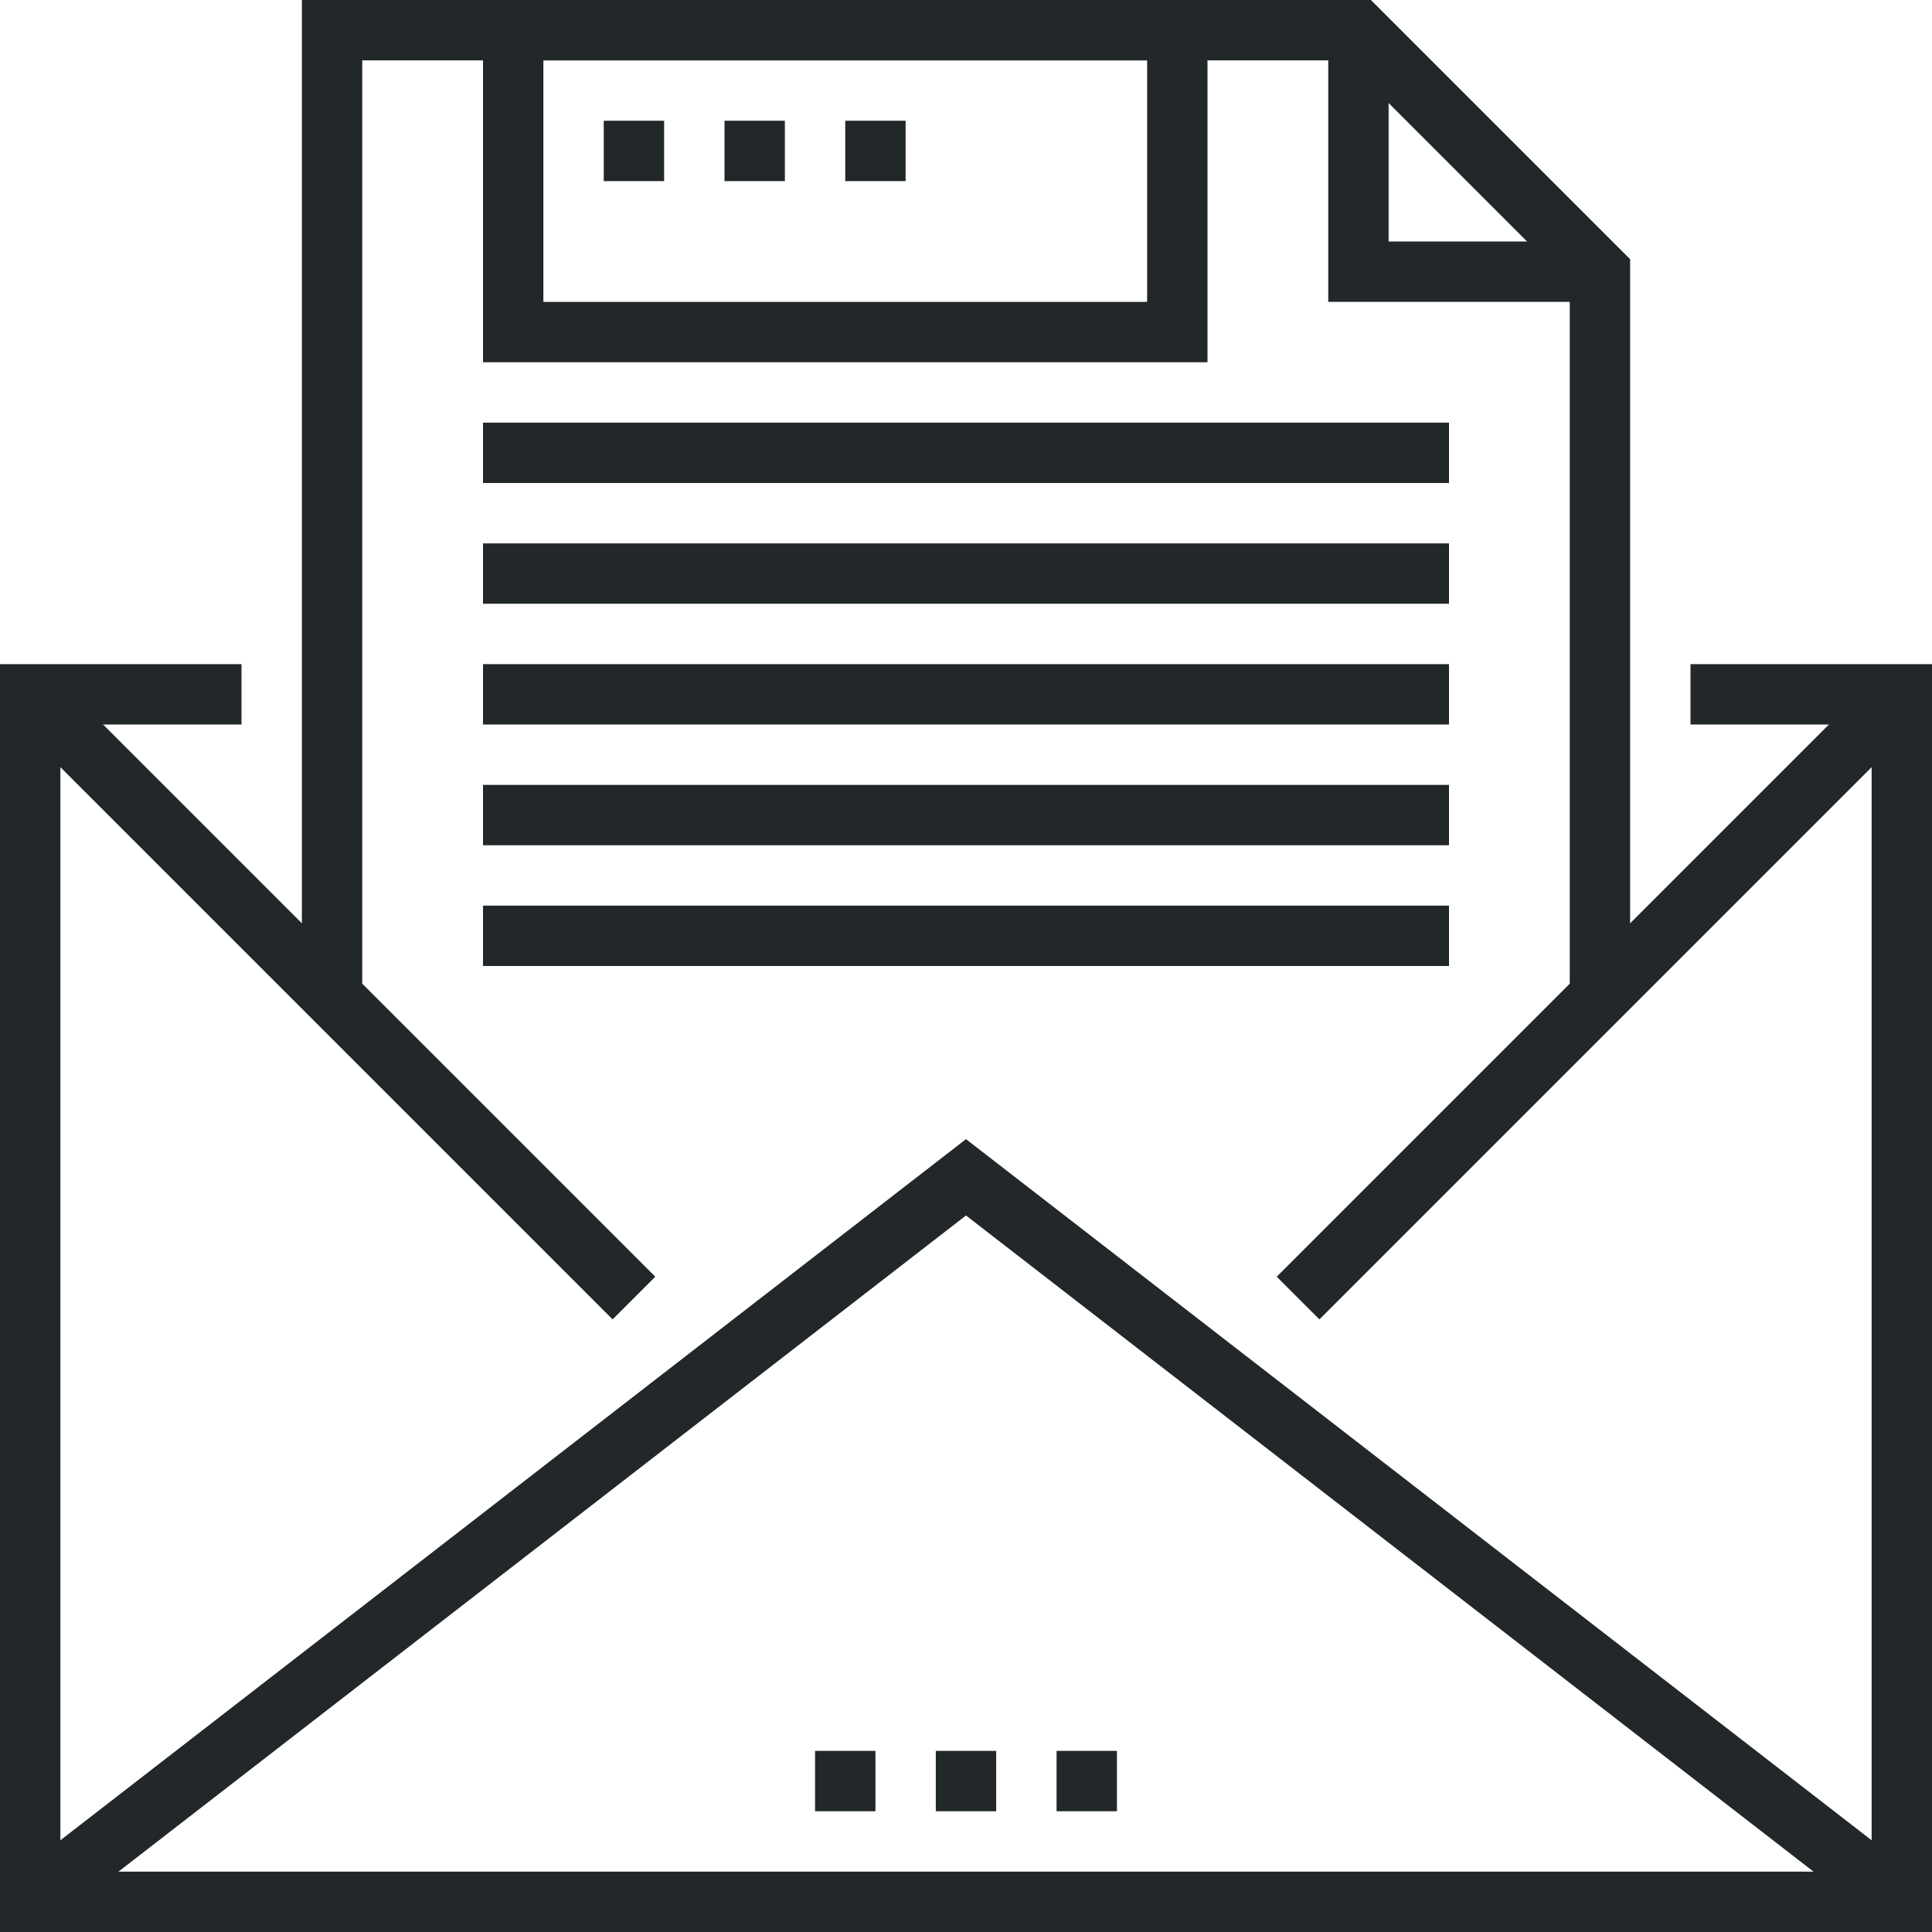
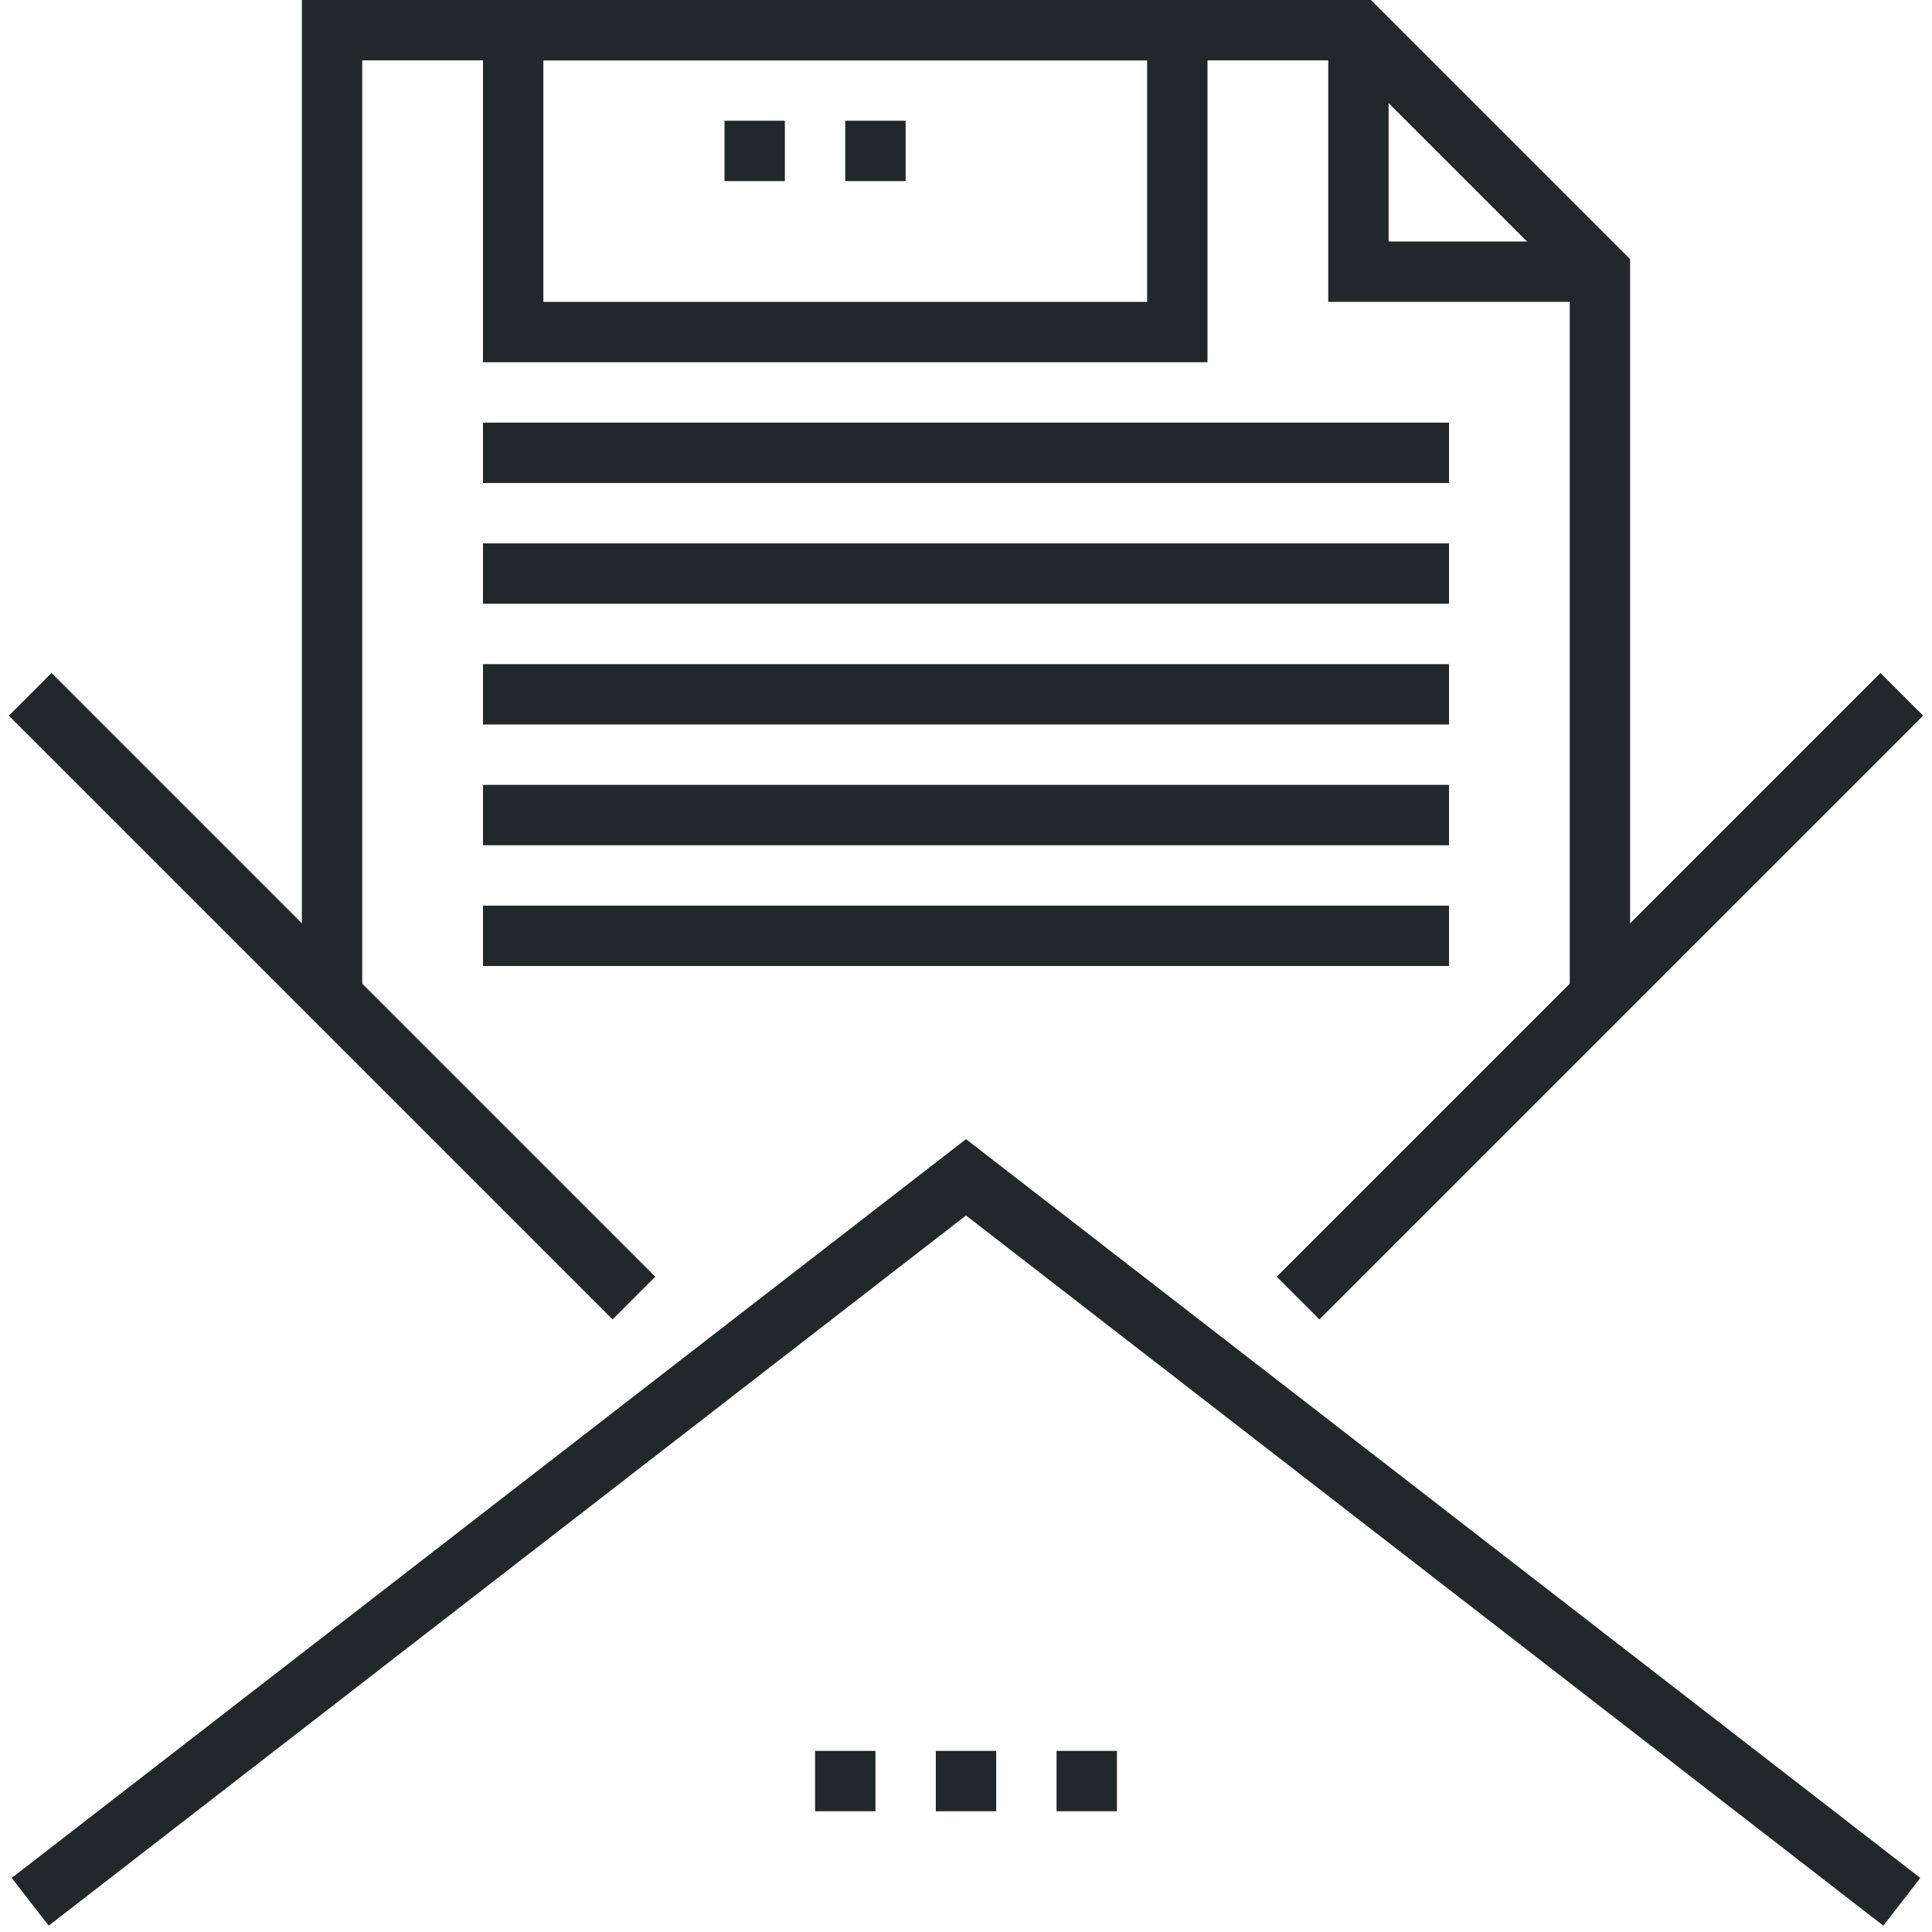
<svg xmlns="http://www.w3.org/2000/svg" version="1.1" id="_x30_3_x5F_email_x5F_letter" x="0px" y="0px" width="64px" height="64px" viewBox="0 0 64 64" style="enable-background:new 0 0 64 64;" xml:space="preserve">
  <g>
    <g>
      <g>
-         <polyline style="fill:none;stroke:#222829;stroke-width:2;stroke-miterlimit:10;" points="56,23 63,23 63,63 1,63 1,23 8,23         " />
        <polyline style="fill:none;stroke:#222829;stroke-width:2;stroke-miterlimit:10;" points="53,33 53,9 45,1 11,1 11,33    " />
        <polyline style="fill:none;stroke:#222829;stroke-width:2;stroke-miterlimit:10;" points="63,63 32,39 1,63    " />
        <line style="fill:none;stroke:#222829;stroke-width:2;stroke-miterlimit:10;" x1="1" y1="23" x2="21" y2="43" />
        <line style="fill:none;stroke:#222829;stroke-width:2;stroke-miterlimit:10;" x1="63" y1="23" x2="43" y2="43" />
        <polyline style="fill:none;stroke:#222829;stroke-width:2;stroke-miterlimit:10;" points="53,9 45,9 45,1    " />
        <line style="fill:none;stroke:#222829;stroke-width:2;stroke-miterlimit:10;" x1="31" y1="59" x2="33" y2="59" />
        <line style="fill:none;stroke:#222829;stroke-width:2;stroke-miterlimit:10;" x1="35" y1="59" x2="37" y2="59" />
        <line style="fill:none;stroke:#222829;stroke-width:2;stroke-miterlimit:10;" x1="27" y1="59" x2="29" y2="59" />
        <rect x="17" y="1" style="fill:none;stroke:#222829;stroke-width:2;stroke-miterlimit:10;" width="22" height="10" />
-         <line style="fill:none;stroke:#222829;stroke-width:2;stroke-miterlimit:10;" x1="20" y1="5" x2="22" y2="5" />
        <line style="fill:none;stroke:#222829;stroke-width:2;stroke-miterlimit:10;" x1="24" y1="5" x2="26" y2="5" />
        <line style="fill:none;stroke:#222829;stroke-width:2;stroke-miterlimit:10;" x1="28" y1="5" x2="30" y2="5" />
        <line style="fill:none;stroke:#222829;stroke-width:2;stroke-miterlimit:10;" x1="16" y1="15" x2="48" y2="15" />
        <line style="fill:none;stroke:#222829;stroke-width:2;stroke-miterlimit:10;" x1="16" y1="19" x2="48" y2="19" />
        <line style="fill:none;stroke:#222829;stroke-width:2;stroke-miterlimit:10;" x1="16" y1="23" x2="48" y2="23" />
        <line style="fill:none;stroke:#222829;stroke-width:2;stroke-miterlimit:10;" x1="16" y1="27" x2="48" y2="27" />
        <line style="fill:none;stroke:#222829;stroke-width:2;stroke-miterlimit:10;" x1="16" y1="31" x2="48" y2="31" />
      </g>
    </g>
  </g>
</svg>